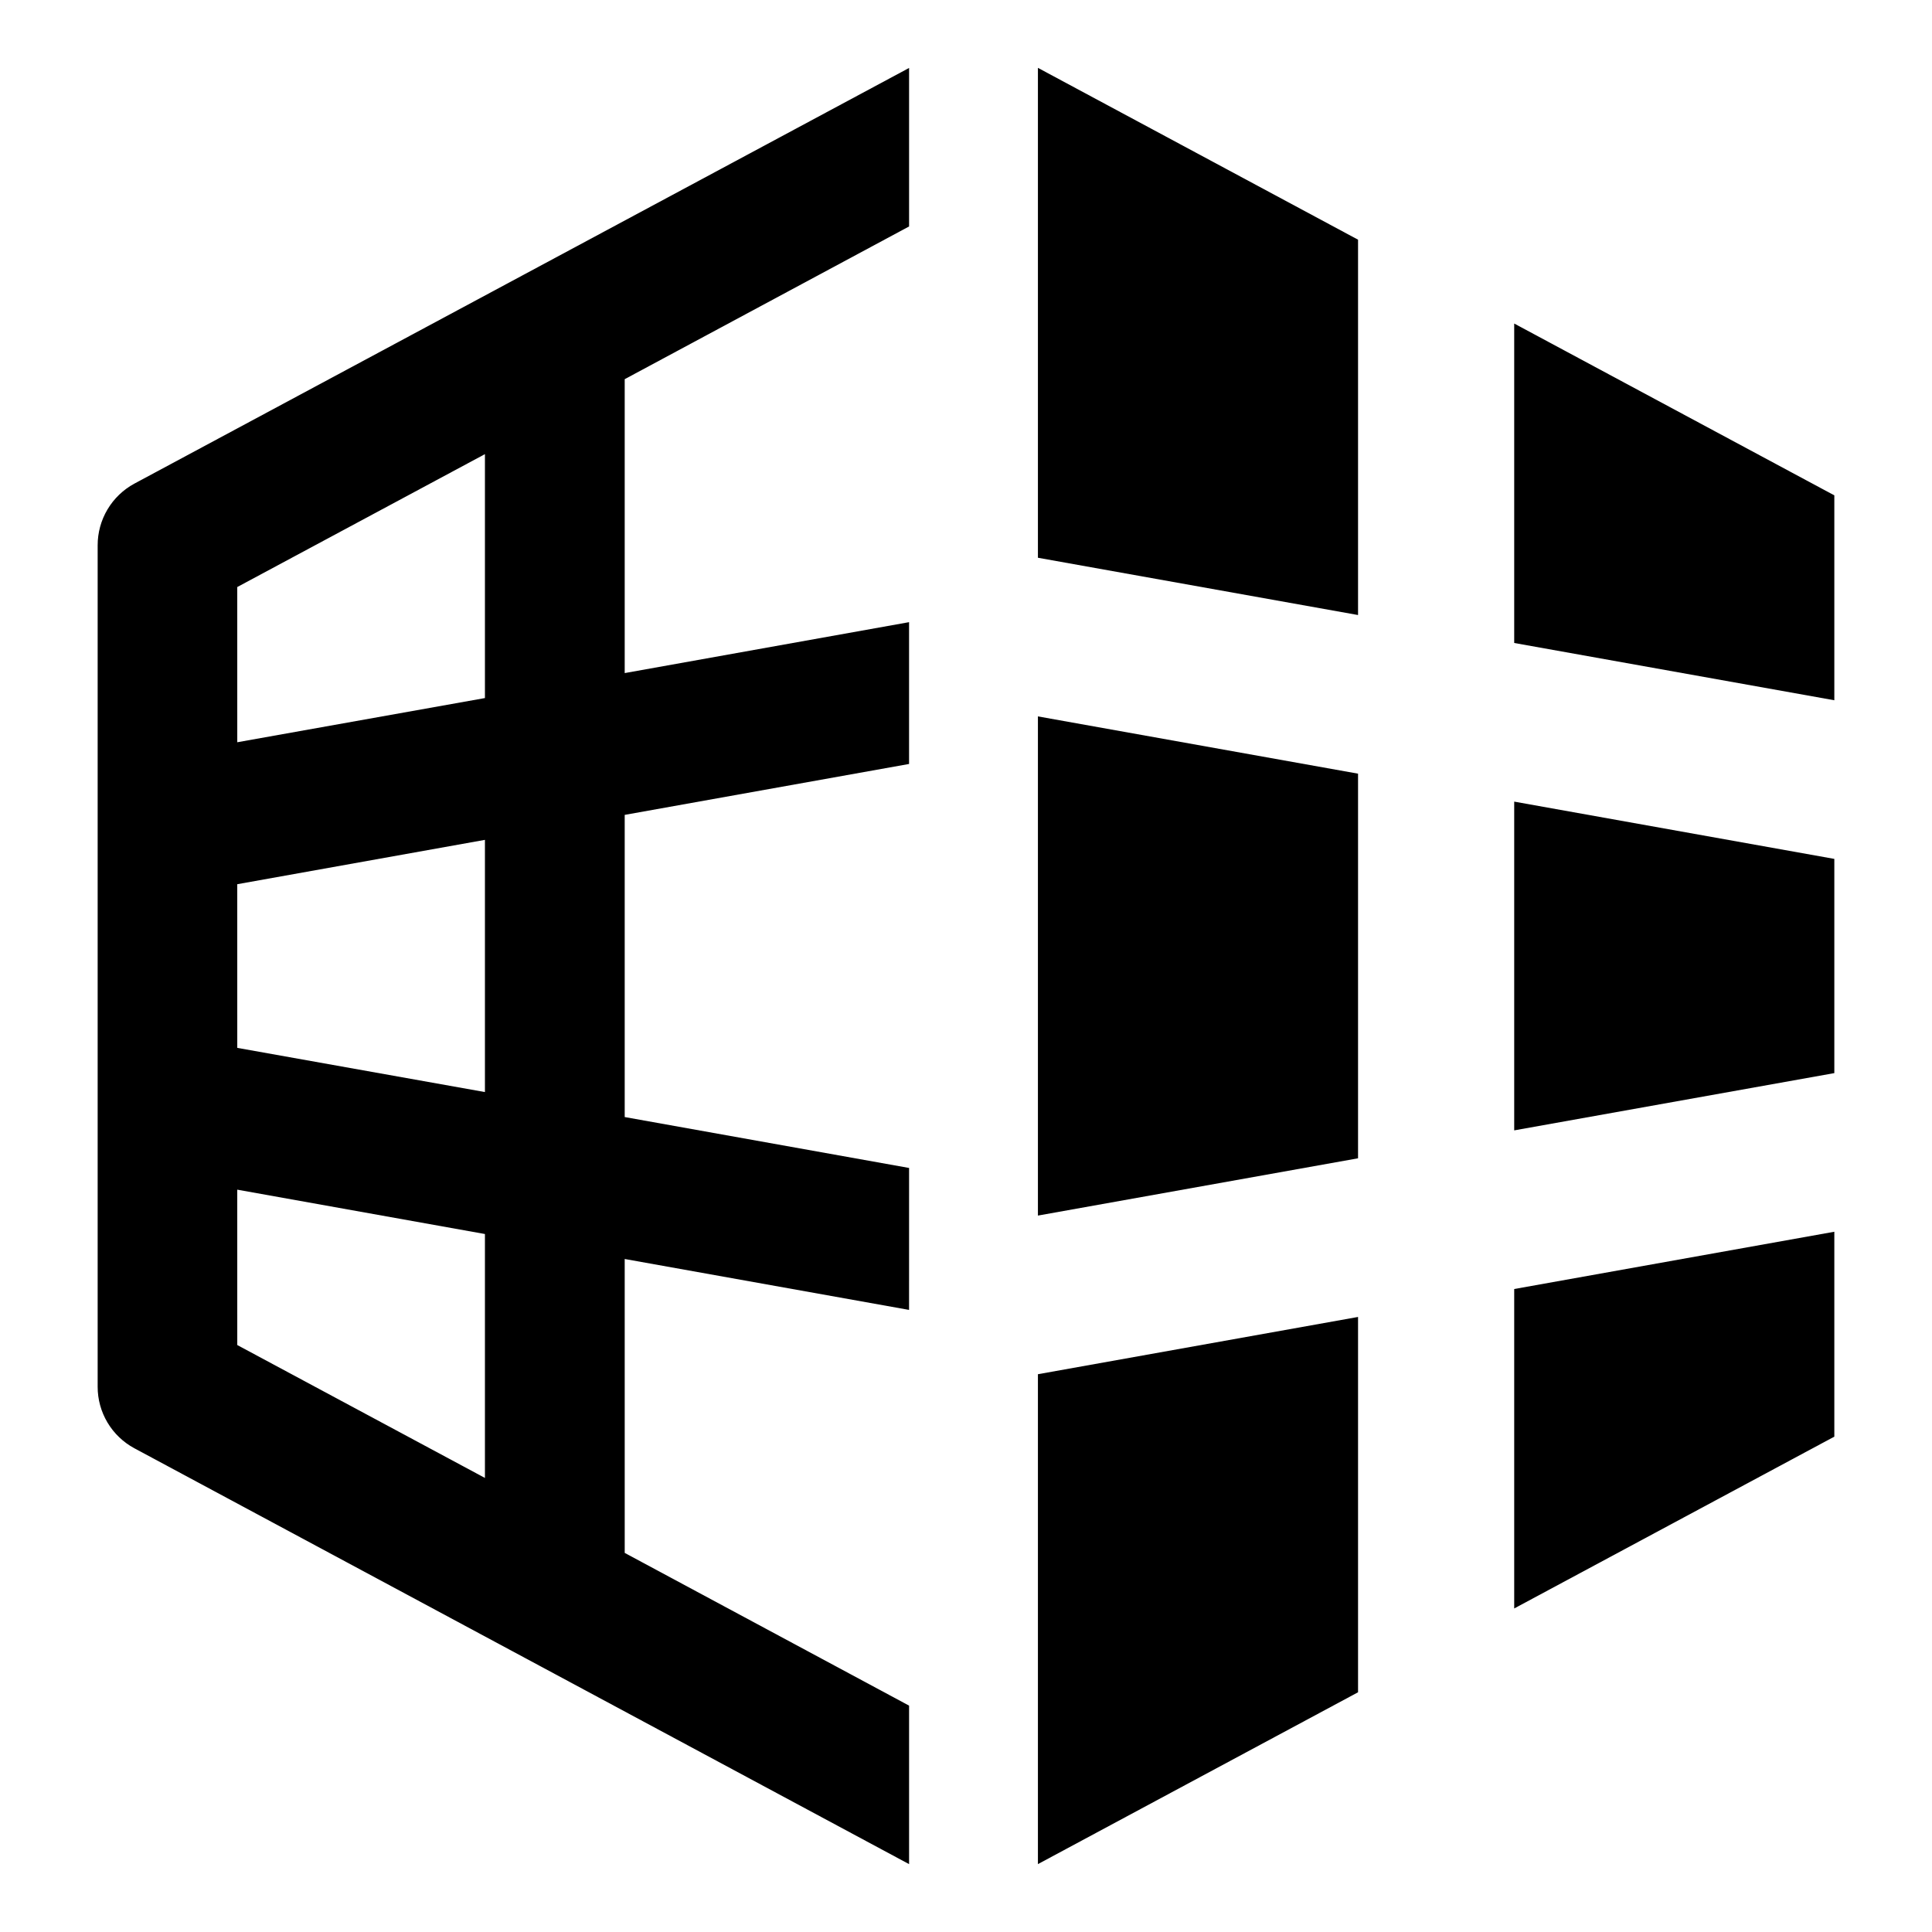
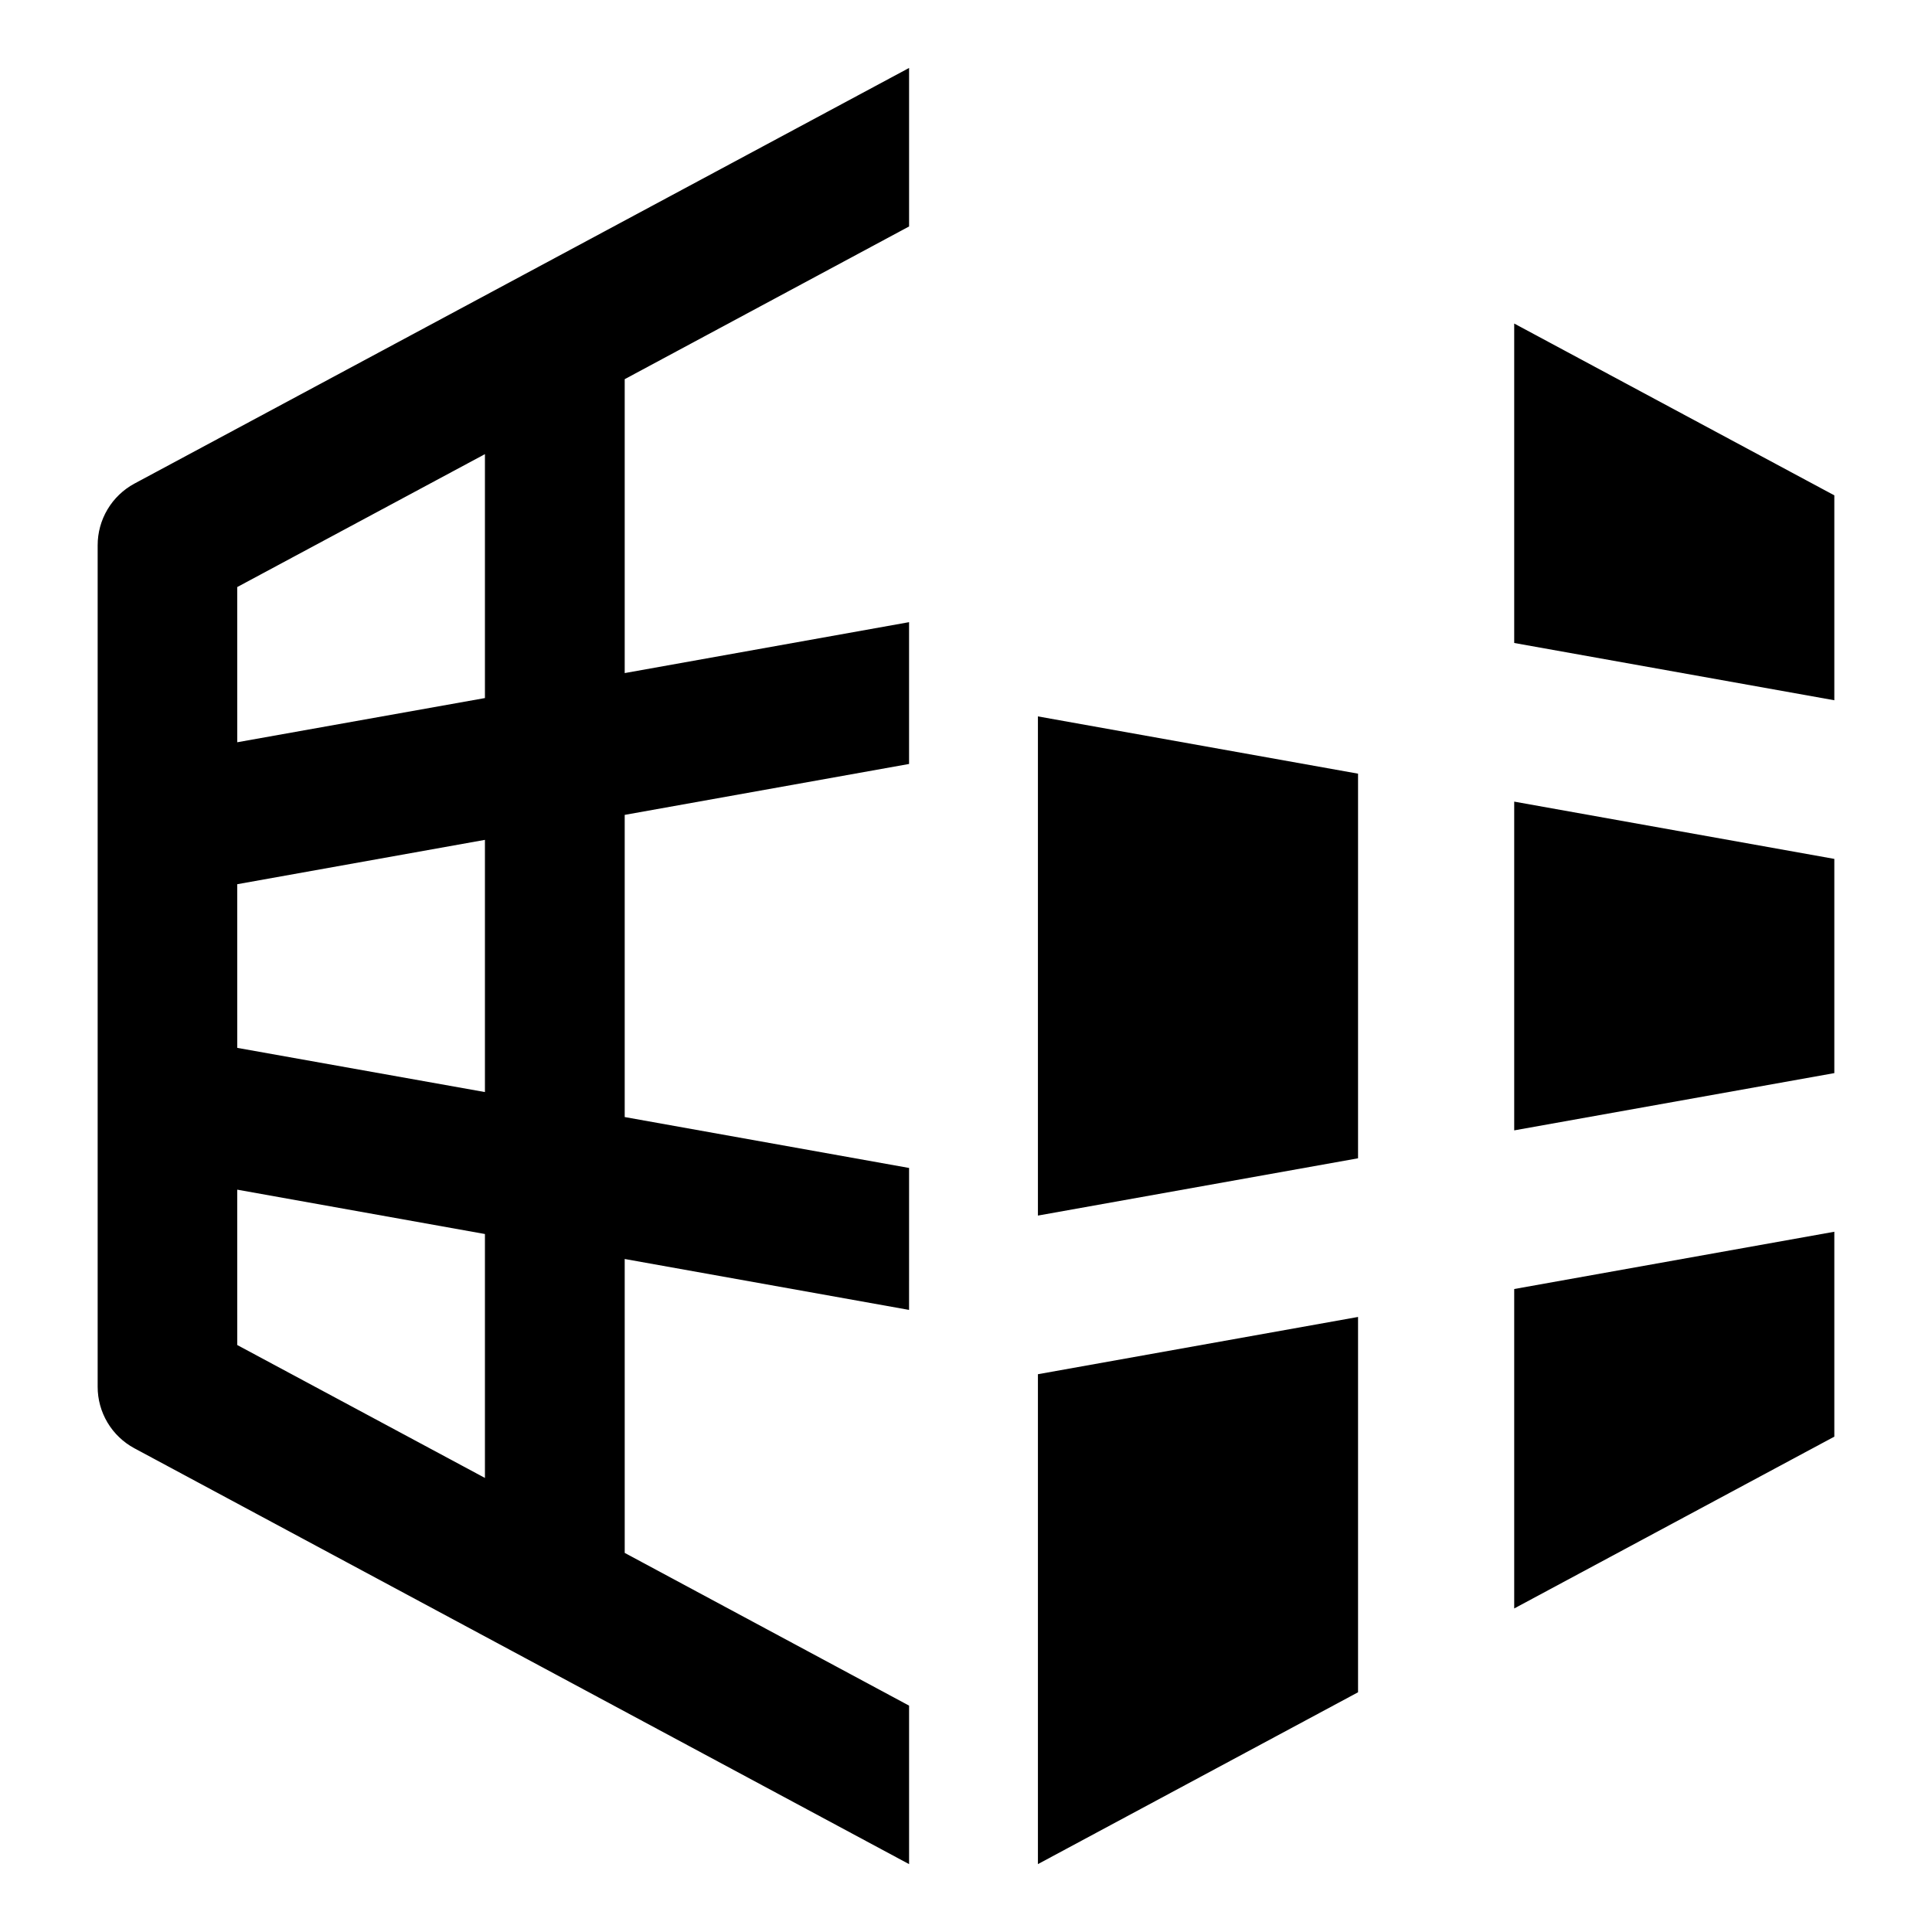
<svg xmlns="http://www.w3.org/2000/svg" fill="#000000" width="800px" height="800px" version="1.1" viewBox="144 144 512 512">
  <g>
    <path d="m545.28 443.56 84.836-15.176v-56.766l-84.836-15.18z" />
    <path d="m419.06 466.14 84.836-15.18v-101.93l-84.836-15.176z" />
    <path d="m545.28 229.74v84.656l84.836 15.18v-54.301z" />
-     <path d="m419.06 291.81 84.836 15.18v-99.469l-84.836-45.539z" />
    <path d="m419.06 638.01 84.836-45.539v-99.465l-84.836 15.176z" />
    <path d="m545.28 570.26 84.836-45.535v-54.301l-84.836 15.18z" />
    <path d="m169.88 288.52v222.98c-0.004 3.344 0.898 6.625 2.609 9.496 1.715 2.871 4.172 5.223 7.117 6.809l205.31 110.21v-42.004l-75.359-40.473-0.004-77.891 75.359 13.492 0.004-37.617-75.363-13.492v-80.078l75.359-13.492v-37.578l-75.359 13.492v-77.887l75.363-40.473v-42.004l-205.31 110.16c-2.945 1.594-5.406 3.953-7.117 6.832-1.715 2.879-2.613 6.168-2.609 9.516zm36.996 11.051 65.637-35.219v64.641l-65.633 11.711zm0 78.754 65.637-11.754v66.836l-65.633-11.711zm0 80.949 65.637 11.754v64.641l-65.633-35.219z" />
  </g>
</svg>